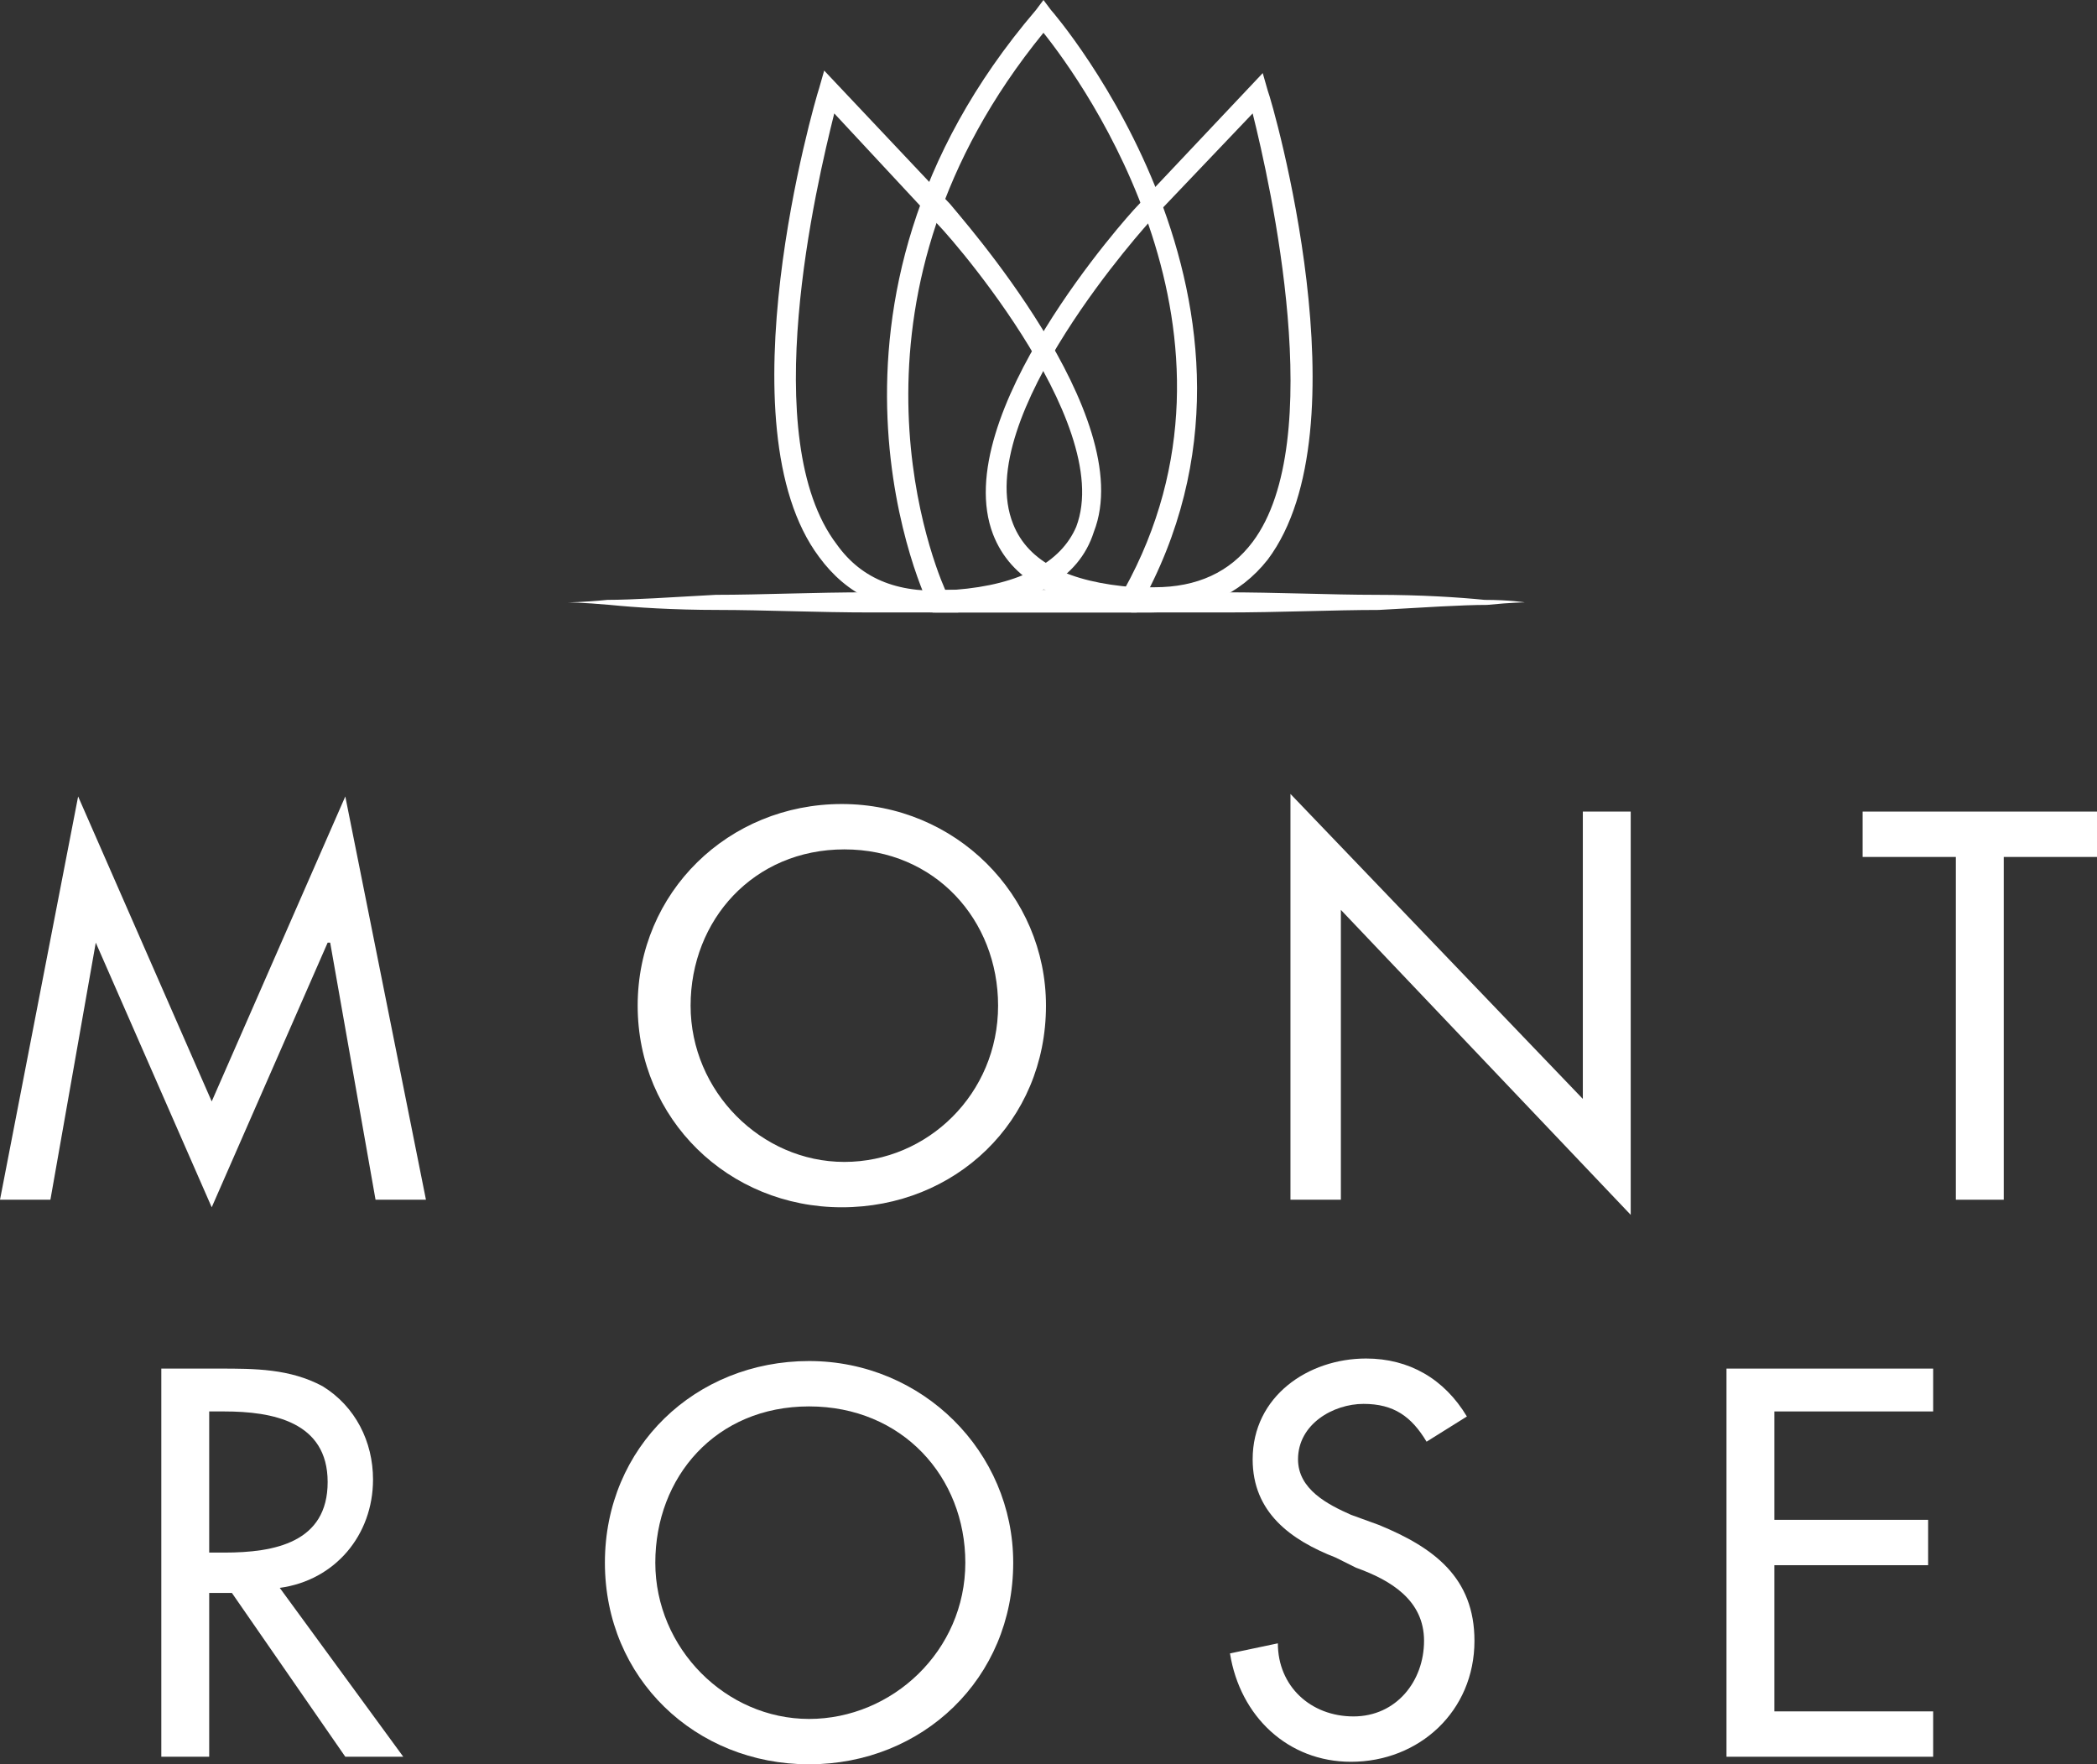
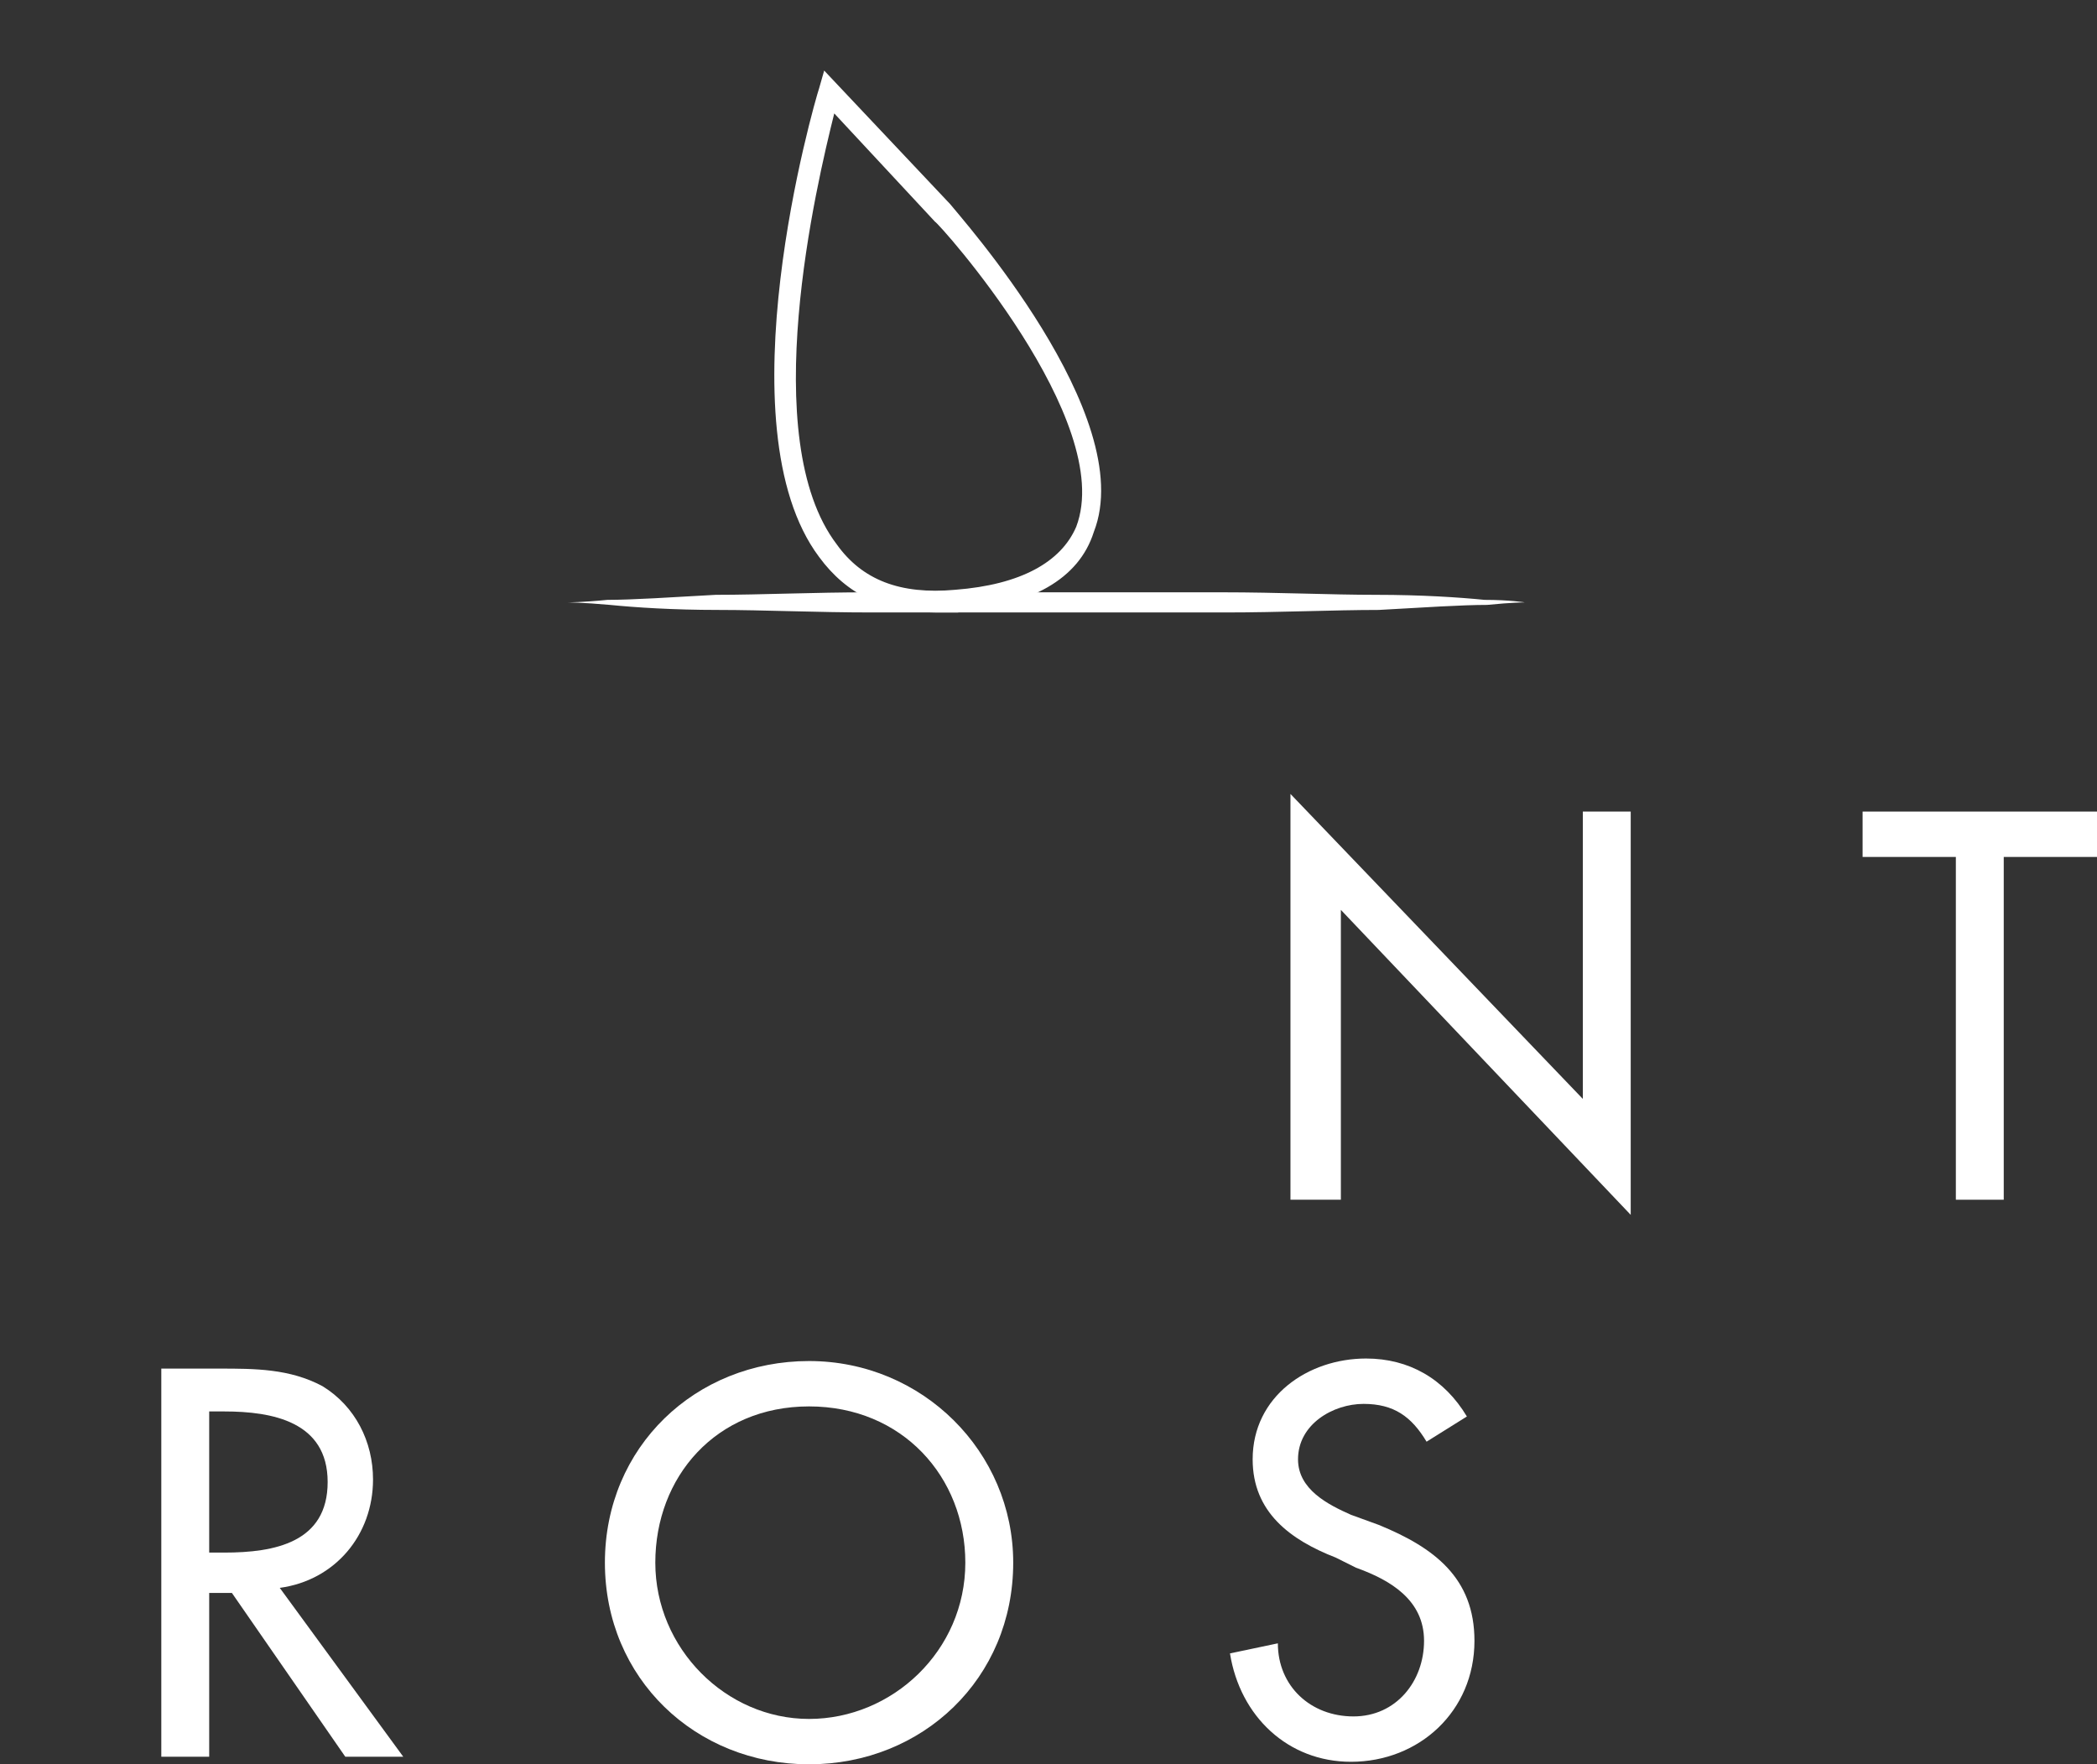
<svg xmlns="http://www.w3.org/2000/svg" version="1.1" id="Layer_2_00000101818048995405001450000010273362132590999937_" x="0px" y="0px" viewBox="0 0 83.2 70" style="enable-background:new 0 0 83.2 70;" xml:space="preserve">
  <rect x="0" y="0" width="83.2" height="70" fill="#333333" stroke="none" />
  <style type="text/css">
	.st0{fill:#FFFFFF;}
</style>
  <g id="Layer_1-2">
    <g>
-       <polygon class="st0" points="3.8,37.4 3.8,37.4 2,47.6 0,47.6 3.1,31.6 8.4,43.7 13.7,31.6 16.9,47.6 14.9,47.6 13.1,37.4     13,37.4 8.4,47.9   " />
      <g>
-         <path class="st0" d="M41.5,39.9c0,4.6-3.6,8-8.1,8s-8.1-3.5-8.1-8s3.6-8,8.1-8S41.5,35.5,41.5,39.9 M39.6,39.9     c0-3.4-2.5-6.2-6.1-6.2s-6.1,2.8-6.1,6.2s2.8,6.2,6.1,6.2S39.6,43.4,39.6,39.9" />
        <polygon class="st0" points="51.2,31.5 62.8,43.6 62.8,32.2 64.7,32.2 64.7,48.2 53.2,36.1 53.2,47.6 51.2,47.6    " />
        <polygon class="st0" points="79.5,47.6 77.6,47.6 77.6,34 73.9,34 73.9,32.2 83.2,32.2 83.2,34 79.5,34    " />
        <path class="st0" d="M16,69.7h-2.3l-4.5-6.5H8.3v6.5H6.4V54.3h2.3c1.4,0,2.8,0,4.1,0.7c1.3,0.8,2,2.2,2,3.7c0,2.2-1.5,4-3.7,4.3     L16,69.7L16,69.7z M8.3,61.6h0.6c2,0,4.1-0.4,4.1-2.8S10.8,56,8.9,56H8.3V61.6L8.3,61.6z" />
        <path class="st0" d="M40.2,62c0,4.6-3.6,8-8.1,8s-8.1-3.4-8.1-8s3.6-8,8.1-8S40.2,57.6,40.2,62 M38.3,62c0-3.4-2.5-6.2-6.2-6.2     S26,58.6,26,62c0,3.4,2.8,6.2,6.1,6.2S38.3,65.5,38.3,62" />
        <path class="st0" d="M56.6,57.2c-0.6-1-1.3-1.5-2.5-1.5c-1.2,0-2.6,0.8-2.6,2.2c0,1.2,1.2,1.8,2.1,2.2l1.1,0.4     c2.2,0.9,3.8,2.1,3.8,4.6c0,2.8-2.2,4.8-4.9,4.8c-2.5,0-4.4-1.8-4.8-4.3l1.9-0.4c0,1.7,1.3,2.9,3,2.9s2.8-1.4,2.8-3     s-1.3-2.4-2.7-2.9L53,61.8c-1.8-0.7-3.3-1.8-3.3-3.9c0-2.5,2.2-4,4.5-4c1.7,0,3.1,0.8,4,2.3L56.6,57.2L56.6,57.2z" />
-         <polygon class="st0" points="68.5,54.3 76.7,54.3 76.7,56 70.4,56 70.4,60.3 76.5,60.3 76.5,62.1 70.4,62.1 70.4,67.9 76.7,67.9      76.7,69.7 68.5,69.7    " />
        <path class="st0" d="M22.5,23.9c0,0,0.6,0,1.6-0.1c1,0,2.5-0.1,4.3-0.2c1.8,0,3.9-0.1,6.1-0.1c2.2,0,4.6,0,7,0s4.8,0,7,0     c2.2,0,4.3,0.1,6.1,0.1c1.8,0,3.3,0.1,4.3,0.2c1,0,1.6,0.1,1.6,0.1S60,23.9,59,24c-1,0-2.5,0.1-4.3,0.2c-1.8,0-3.9,0.1-6.1,0.1     c-2.2,0-4.6,0-7,0c-2.4,0-4.8,0-7,0c-2.2,0-4.3-0.1-6.1-0.1c-1.8,0-3.3-0.1-4.3-0.2C23.1,23.9,22.5,23.9,22.5,23.9" />
-         <path class="st0" d="M45.1,24.3H37l-0.1-0.2c-0.1-0.1-5.8-12,4.2-23.7L41.4,0l0.3,0.4c0.1,0.1,10.2,11.8,3.5,23.7     C45.2,24.1,45.1,24.3,45.1,24.3z M37.5,23.4h7.1c5.6-10.1-1.6-20.1-3.2-22.1C33,11.6,36.8,21.8,37.5,23.4" />
-         <path class="st0" d="M45.7,24.3L45.7,24.3c-0.3,0-0.5,0-0.8,0c-3-0.3-4.8-1.3-5.5-3.1c-1.8-4.7,5.4-12.7,5.7-13l5-5.3l0.2,0.7     c0.2,0.5,3.9,13.4,0,18.6C49.2,23.6,47.6,24.3,45.7,24.3 M49.7,4.5l-4,4.2c-0.1,0.1-7.2,7.9-5.5,12.1c0.6,1.5,2.2,2.3,4.8,2.5     c0.3,0,0.5,0,0.8,0l0,0c1.7,0,3-0.6,3.9-1.8C52.7,17.5,50.4,7.3,49.7,4.5" />
        <path class="st0" d="M37.1,24.3c-2,0-3.5-0.7-4.6-2.2c-3.9-5.2-0.2-18,0-18.6l0.2-0.7l5,5.3c0.3,0.4,7.5,8.4,5.7,13     C42.8,23,40.9,24,38,24.3C37.7,24.3,37.4,24.3,37.1,24.3 M33.1,4.5c-0.7,2.8-3.1,12.9,0.1,17.1c1,1.4,2.5,2,4.7,1.8     c2.6-0.2,4.2-1.1,4.8-2.5c1.6-4.2-5.5-12.1-5.6-12.1L33.1,4.5L33.1,4.5z" />
      </g>
    </g>
  </g>
</svg>